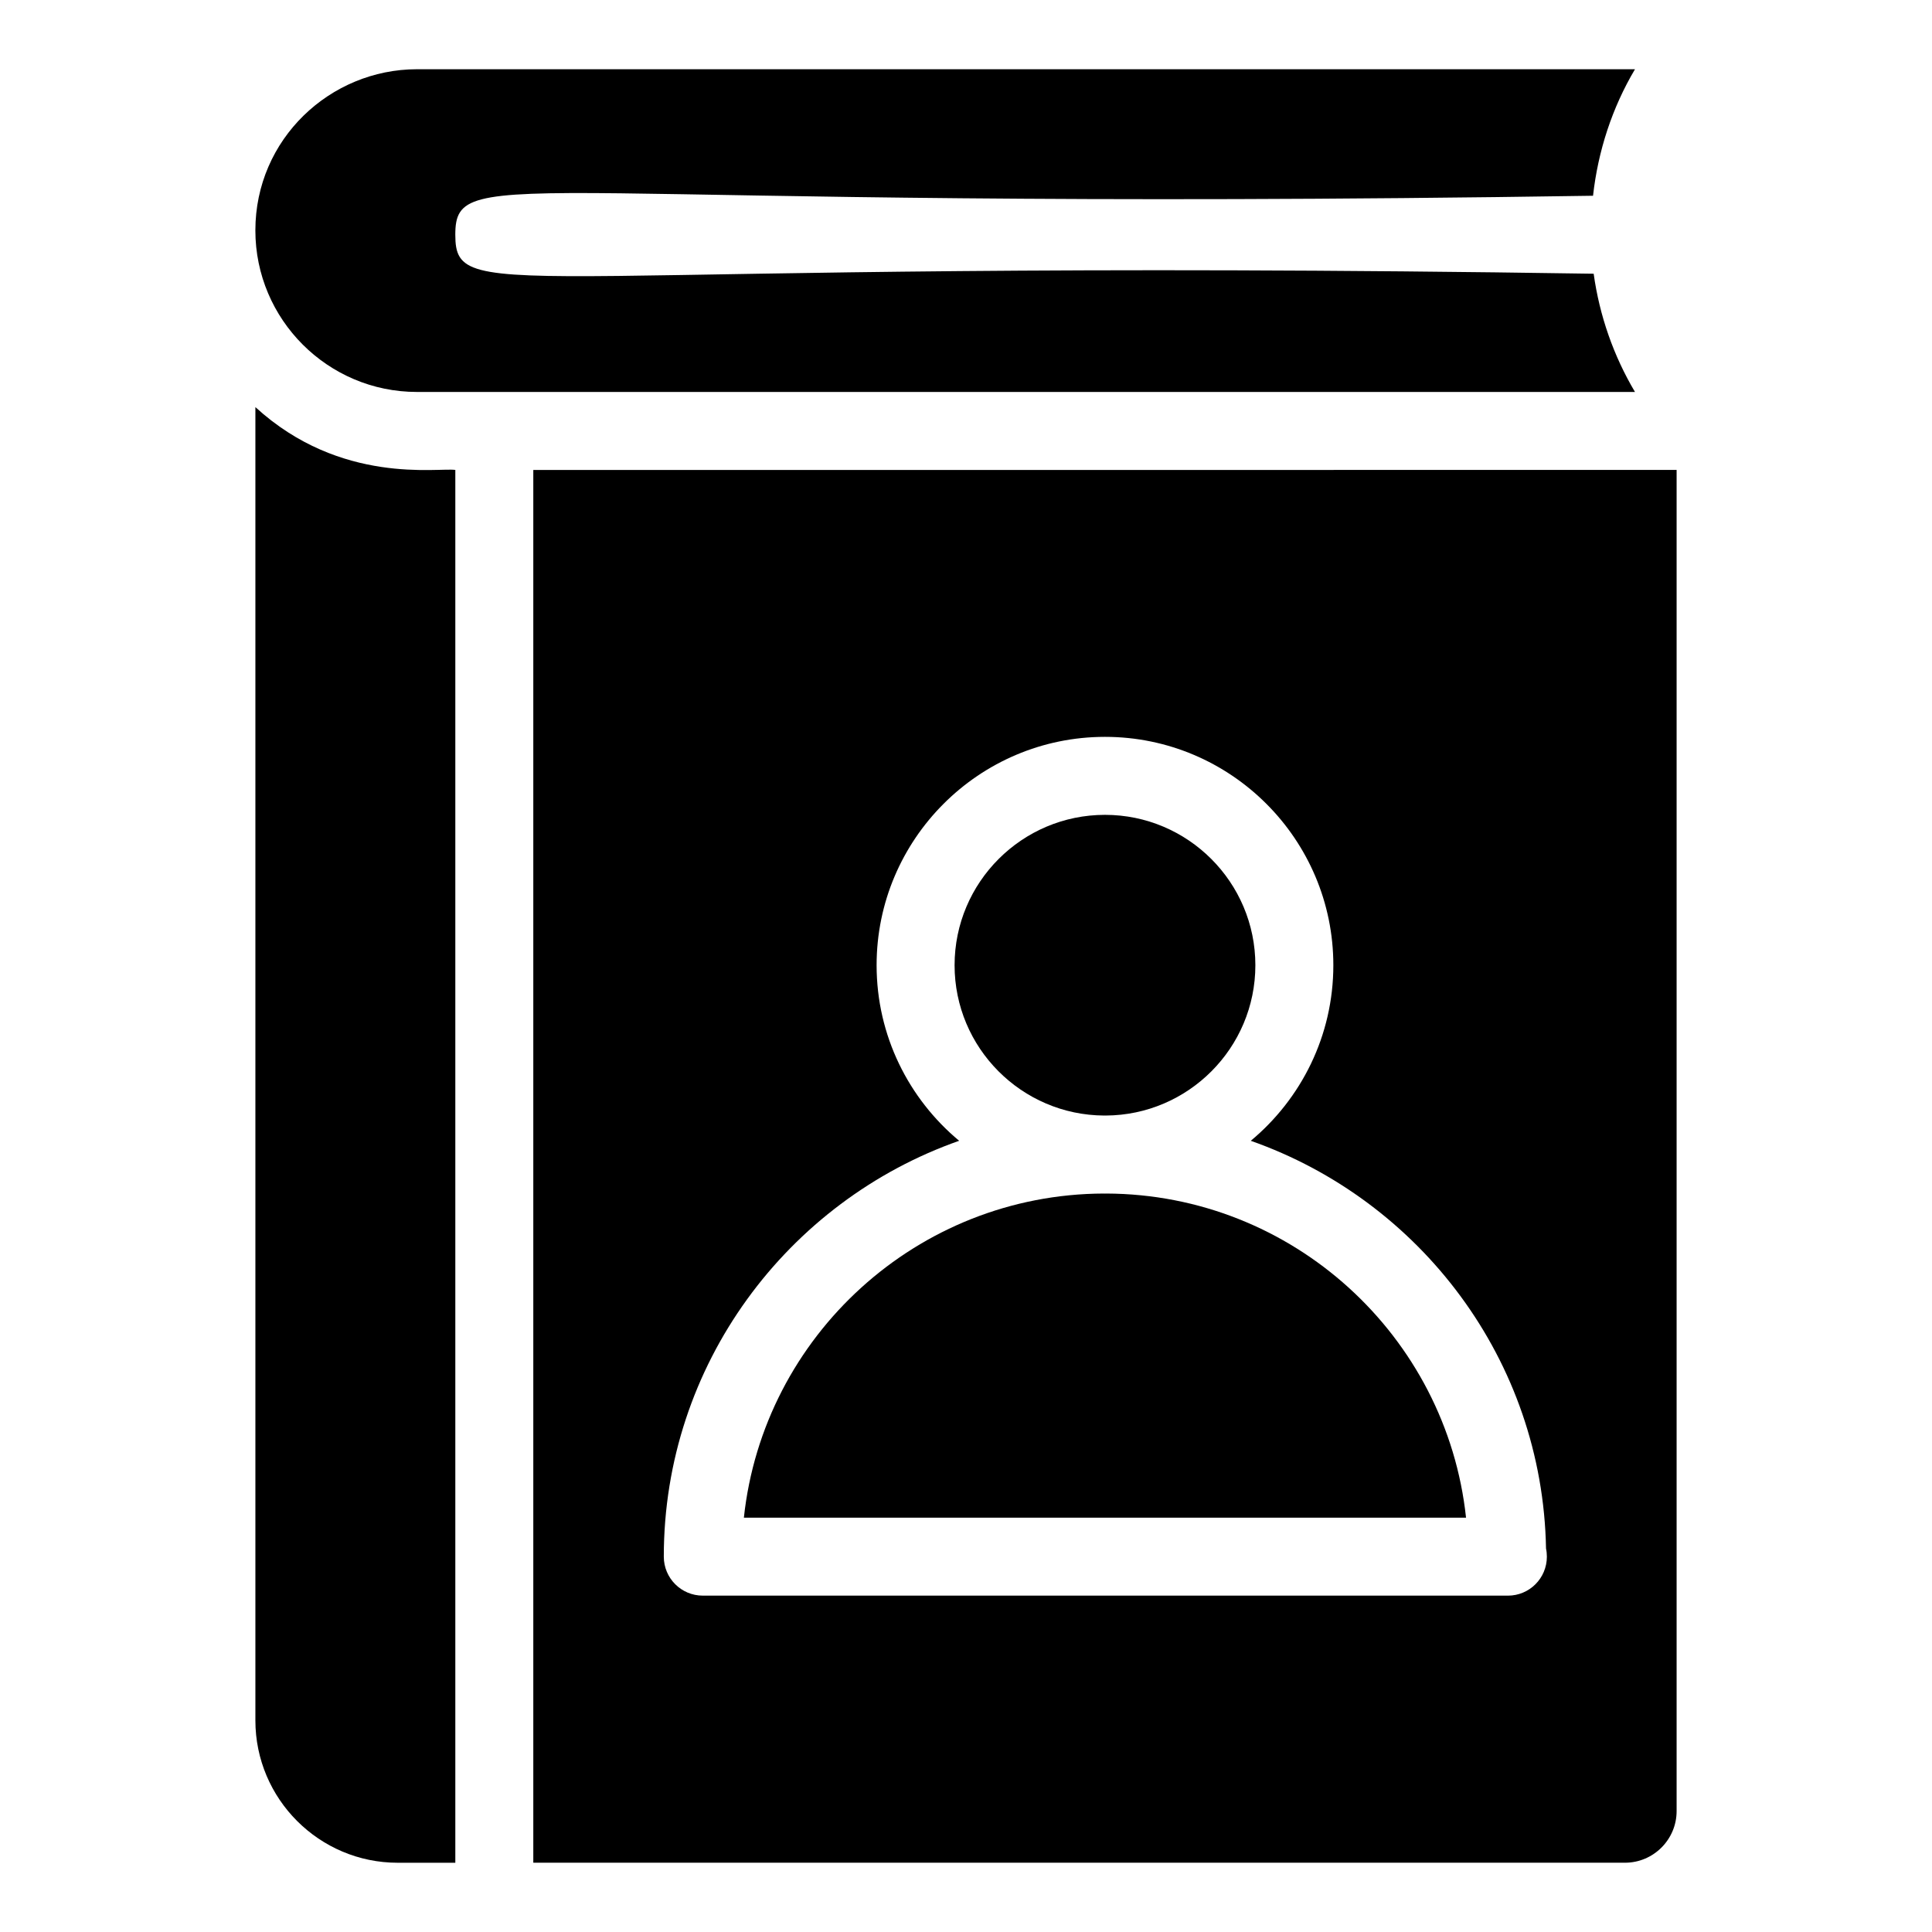
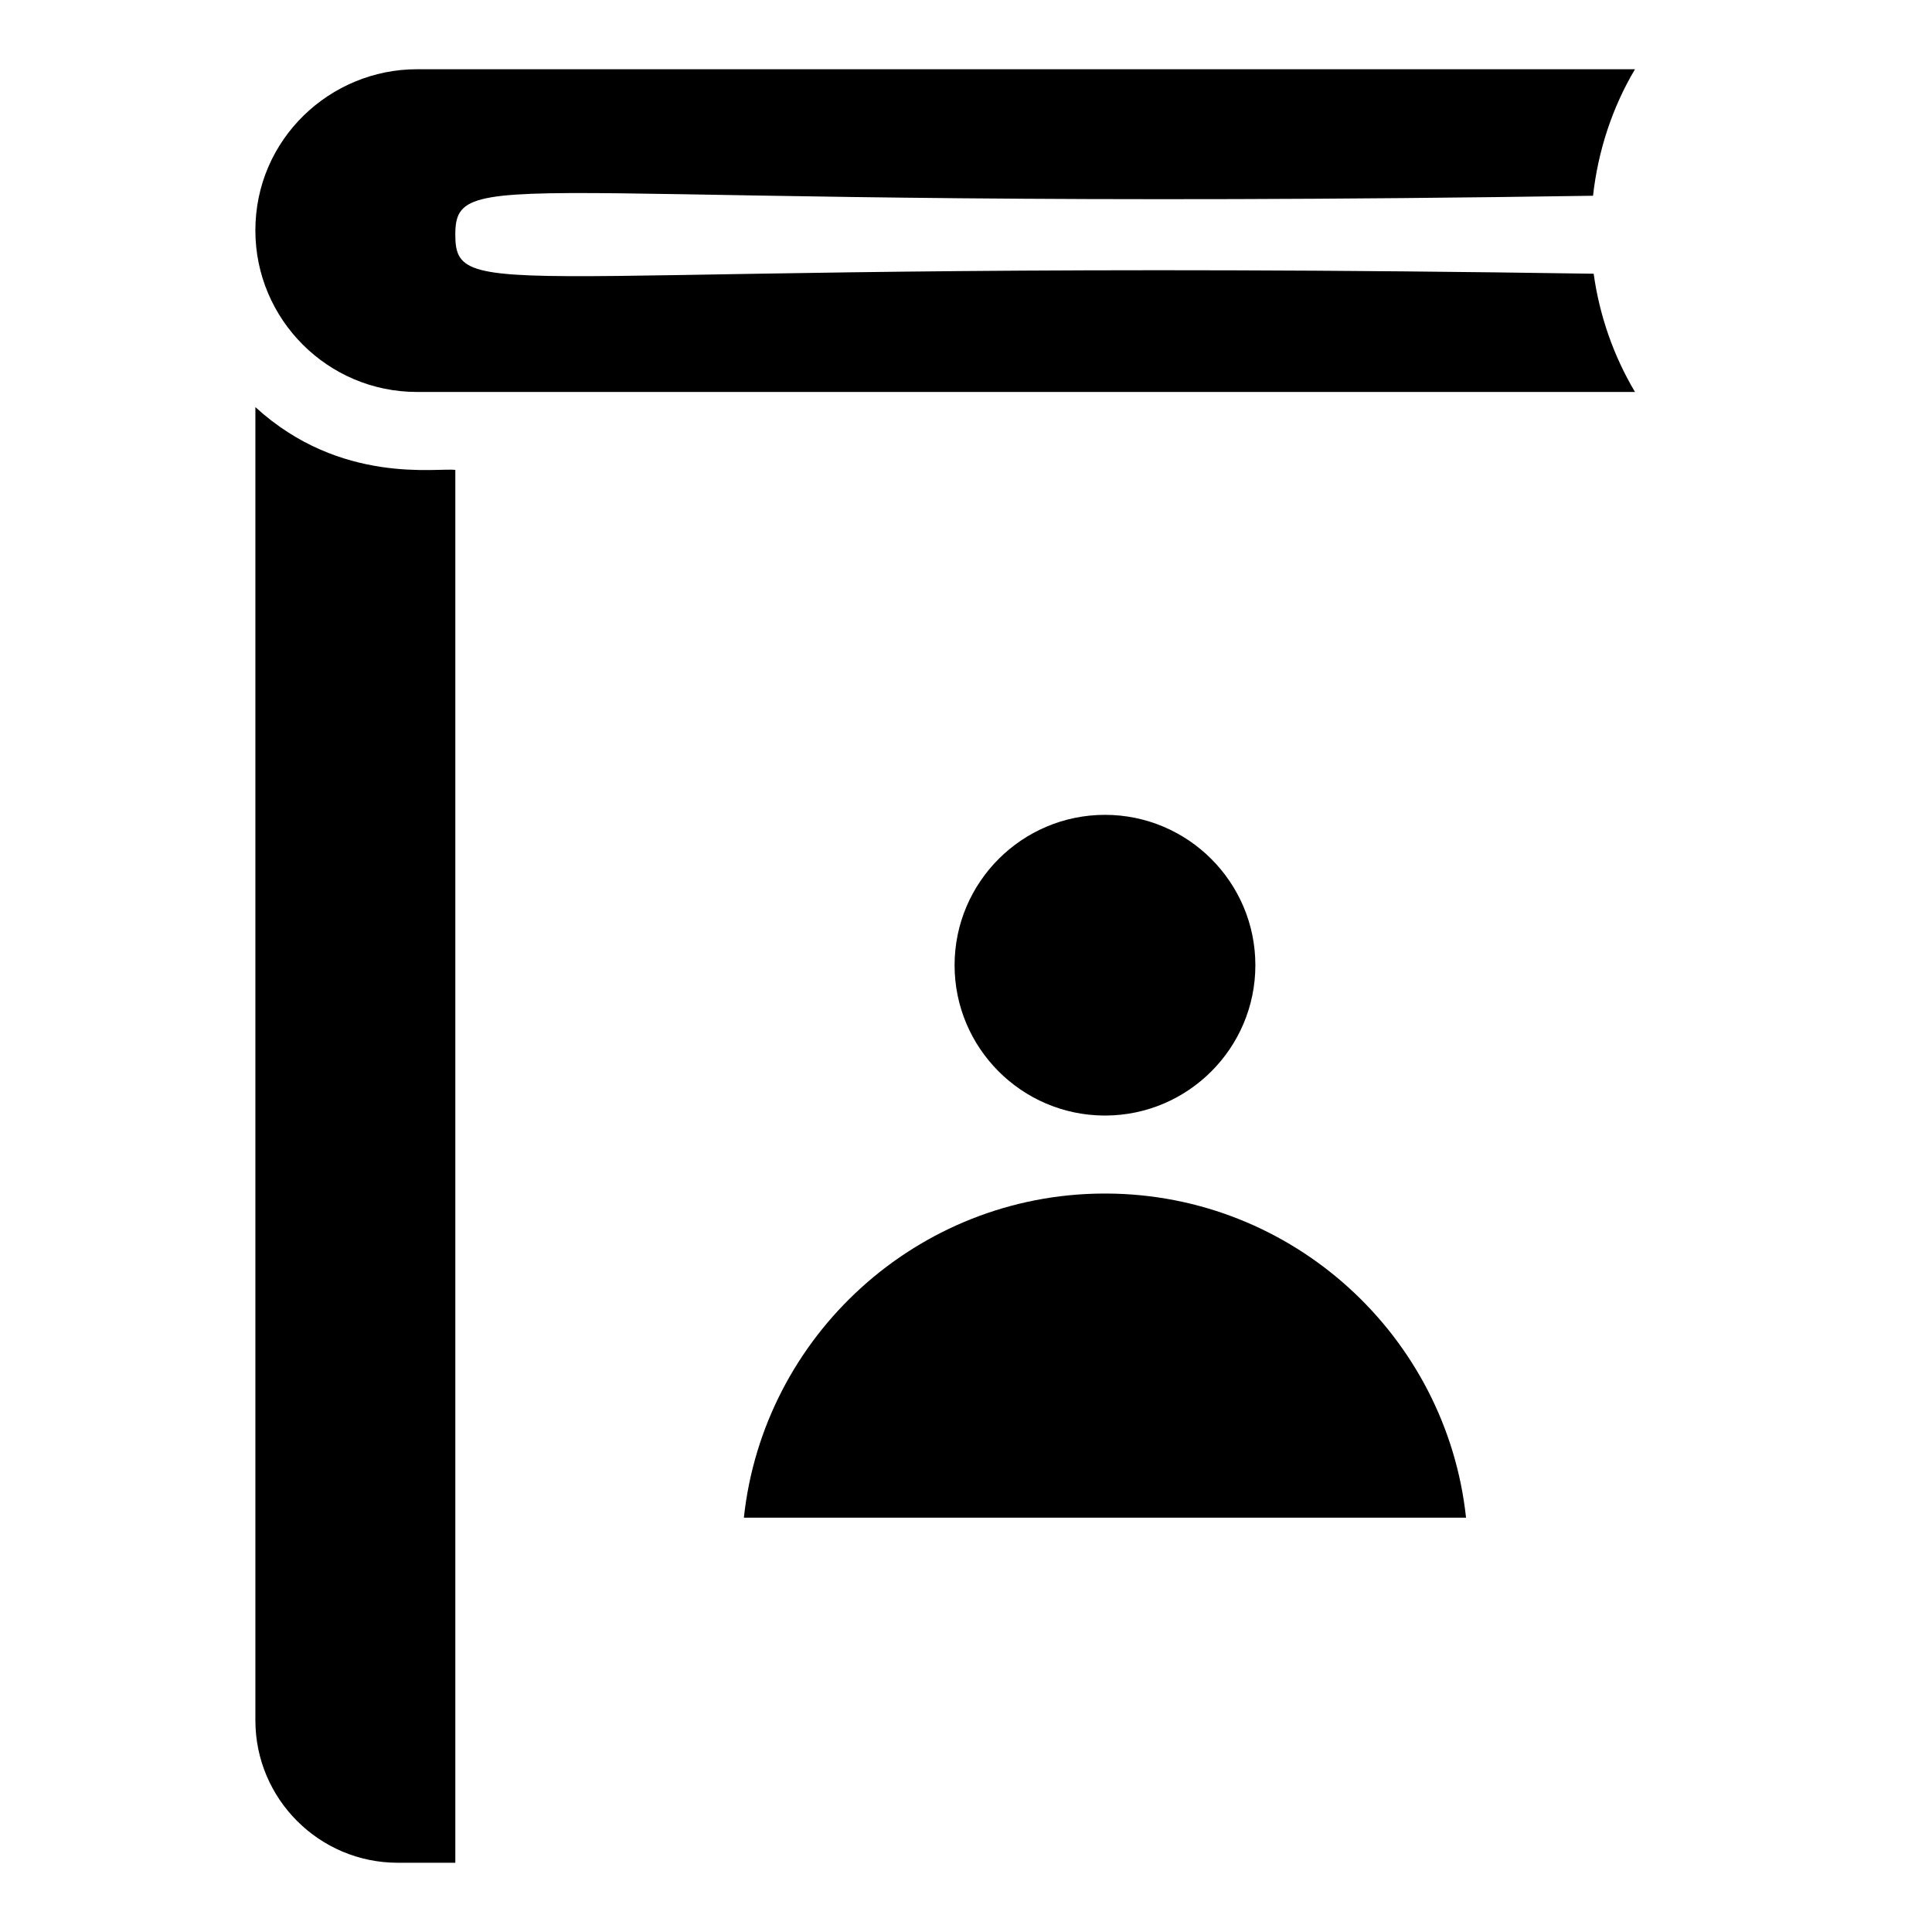
<svg xmlns="http://www.w3.org/2000/svg" fill="#000000" width="800px" height="800px" version="1.1" viewBox="144 144 512 512">
  <g>
    <path d="m211.68 251.89v348.04c0 20.797 16.922 37.719 37.719 37.719h15.266v-369.11c-4.492-0.676-30.336 4.086-52.984-16.648z" />
    <path d="m436.63 439.63c0.066 0 0.133-0.012 0.199-0.012 0.066 0 0.133 0.012 0.199 0.012 21.883-0.109 39.656-17.93 39.656-39.836 0-21.977-17.879-39.852-39.855-39.852-21.977 0-39.855 17.875-39.855 39.852 0 21.906 17.773 39.727 39.656 39.836z" />
    <path d="m566.34 216.54c-286.86-4.398-301.68 9.402-301.68-10.332 0-19.879 16.184-5.953 301.51-10.332 1.328-11.887 5.074-23.352 11.117-33.523l-322.8-0.004c-22.984 0-42.812 18.512-42.812 42.711 0 23.605 19.203 42.812 42.812 42.812h322.8c-5.672-9.551-9.41-20.227-10.949-31.332z" />
-     <path d="m285.33 268.54v369.1h289.3c7.547 0 13.691-6.141 13.691-13.691v-355.41zm258.28 298.32c-0.051 0.004-0.121 0-0.203 0h-213.16c-5.711 0-10.332-4.625-10.332-10.332 0-50.91 32.766-94.203 78.27-110.21-13.352-11.109-21.875-27.84-21.875-46.527 0-33.367 27.152-60.516 60.52-60.516 33.367 0 60.52 27.148 60.52 60.516 0 18.691-8.523 35.418-21.879 46.531 44.855 15.781 77.336 58.07 78.242 108.05 0.152 0.695 0.223 1.418 0.223 2.16 0.004 5.707-4.617 10.332-10.328 10.332z" />
    <path d="m437.14 460.3c-0.105 0-0.203 0.016-0.309 0.016s-0.203-0.016-0.309-0.016c-49.441 0.16-90.23 37.77-95.387 85.898h191.38c-5.156-48.129-45.934-85.738-95.379-85.898z" />
  </g>
</svg>